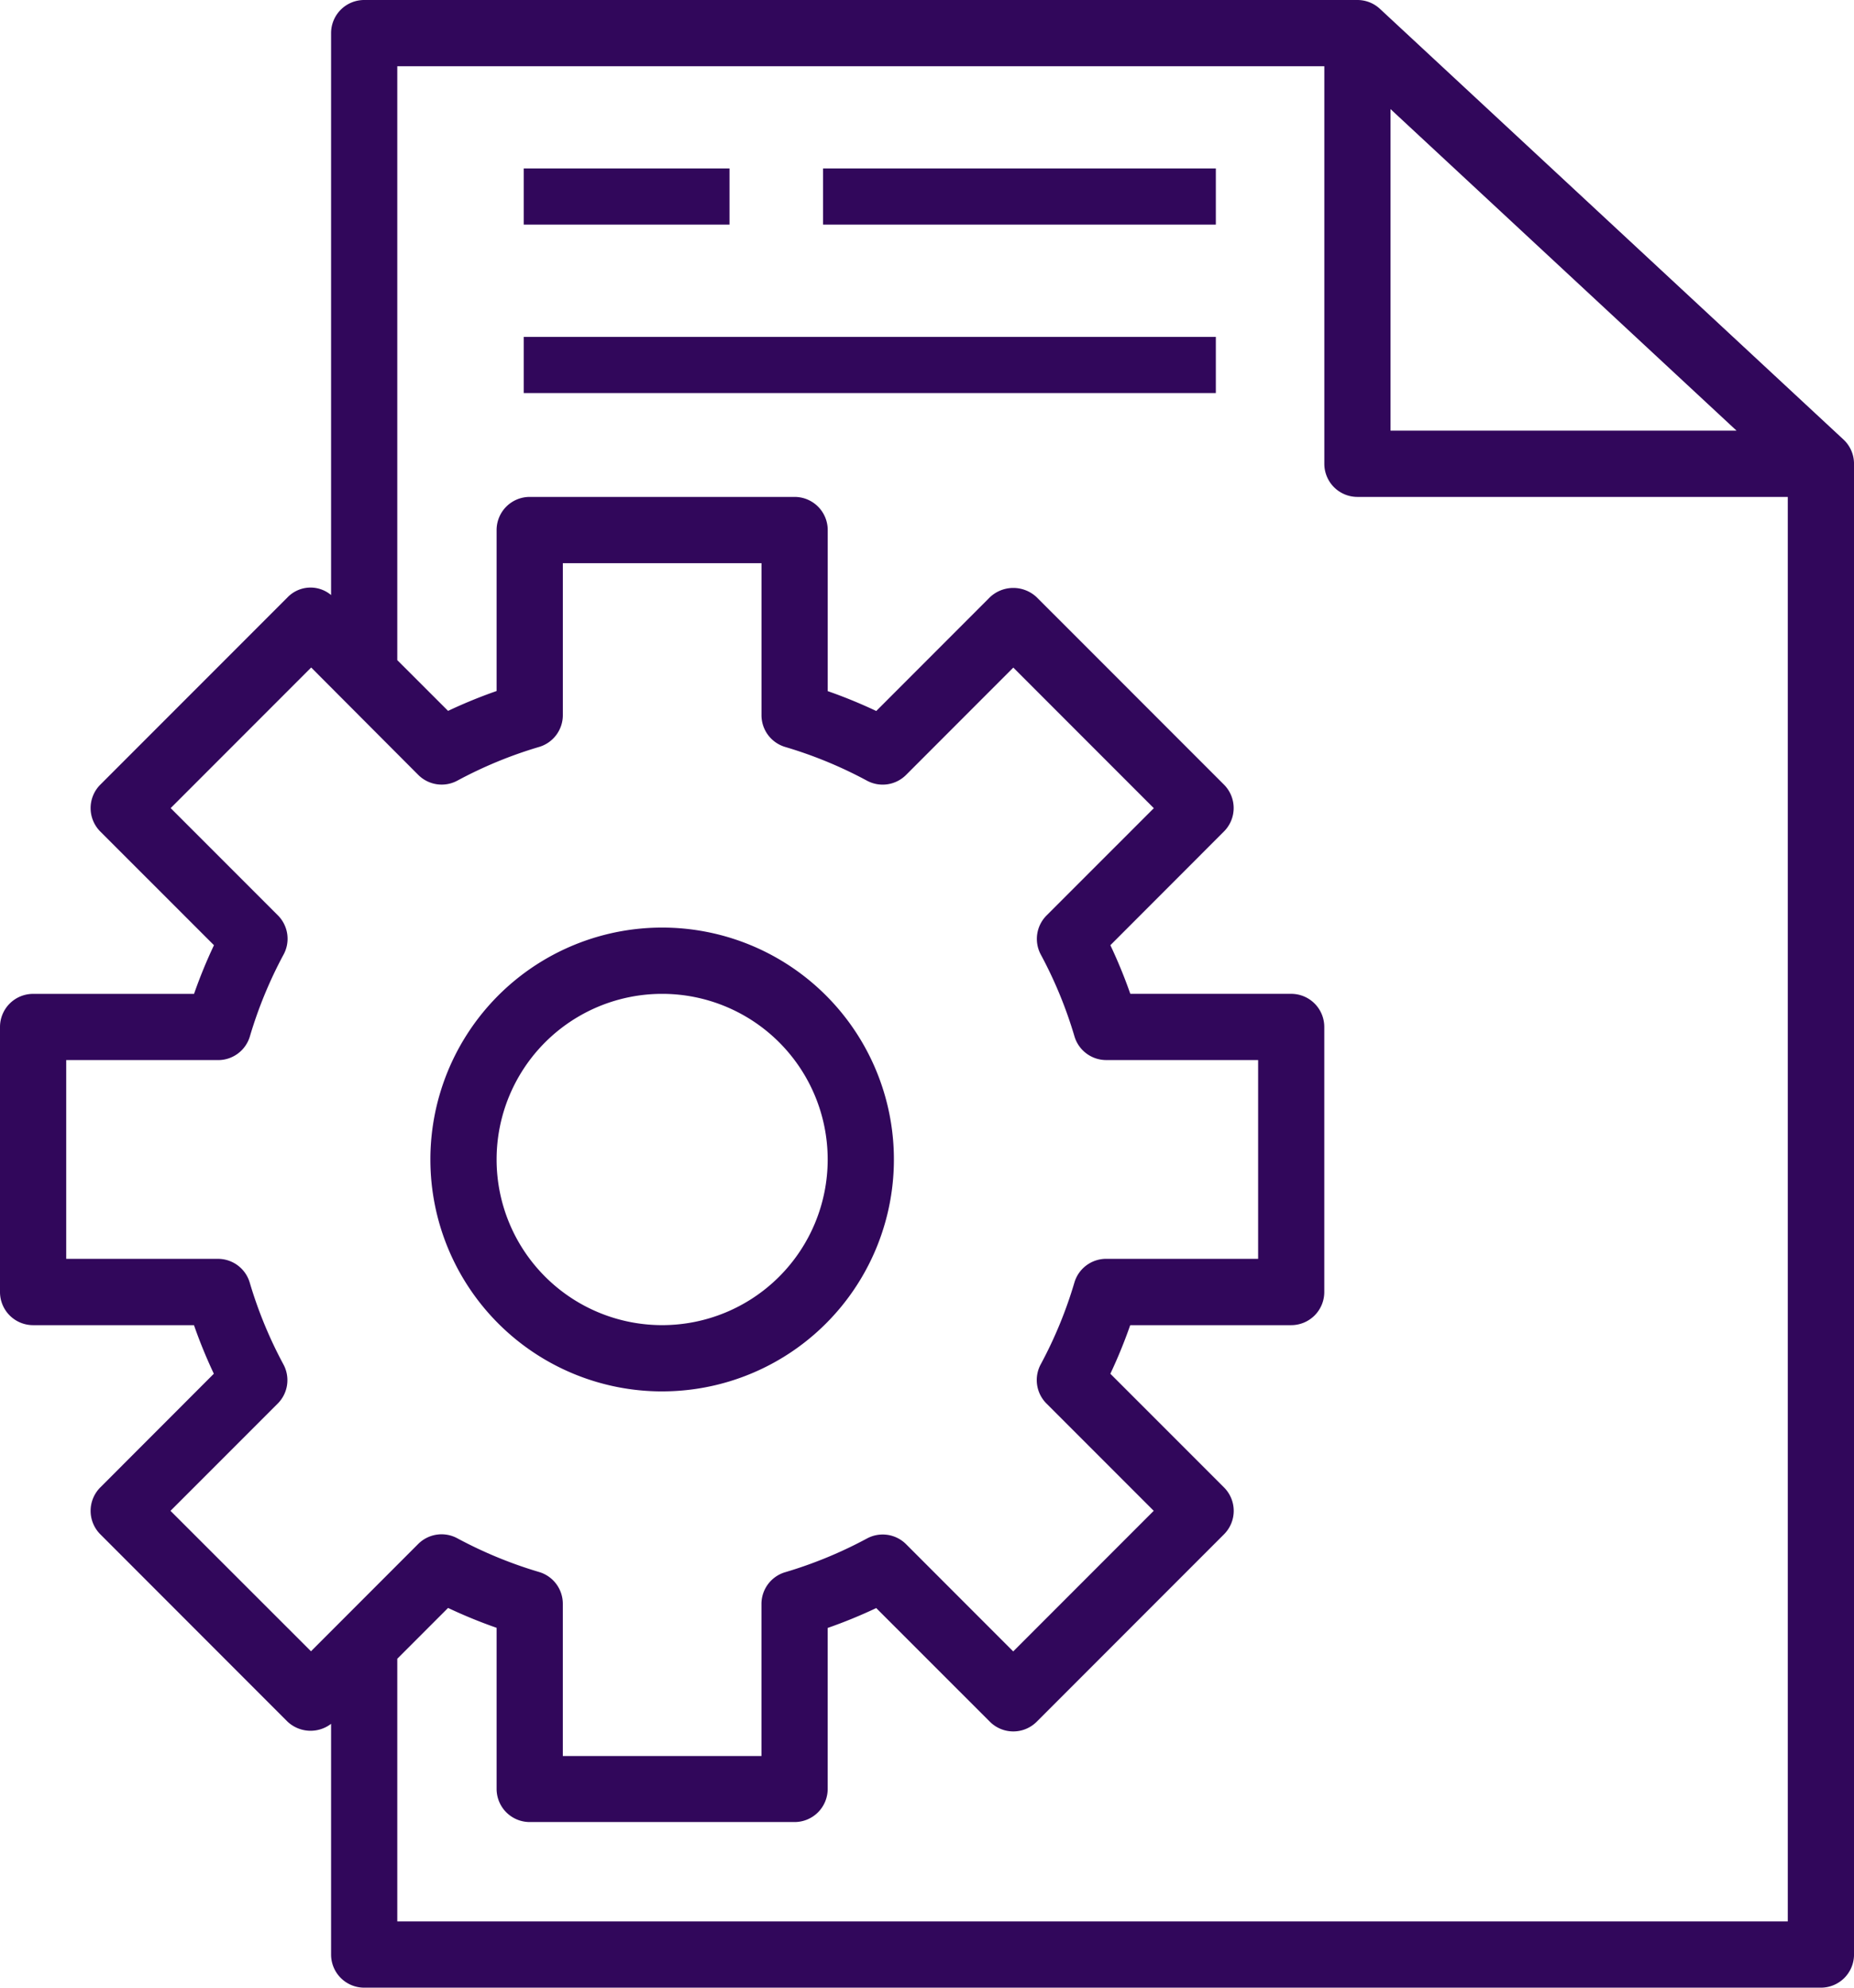
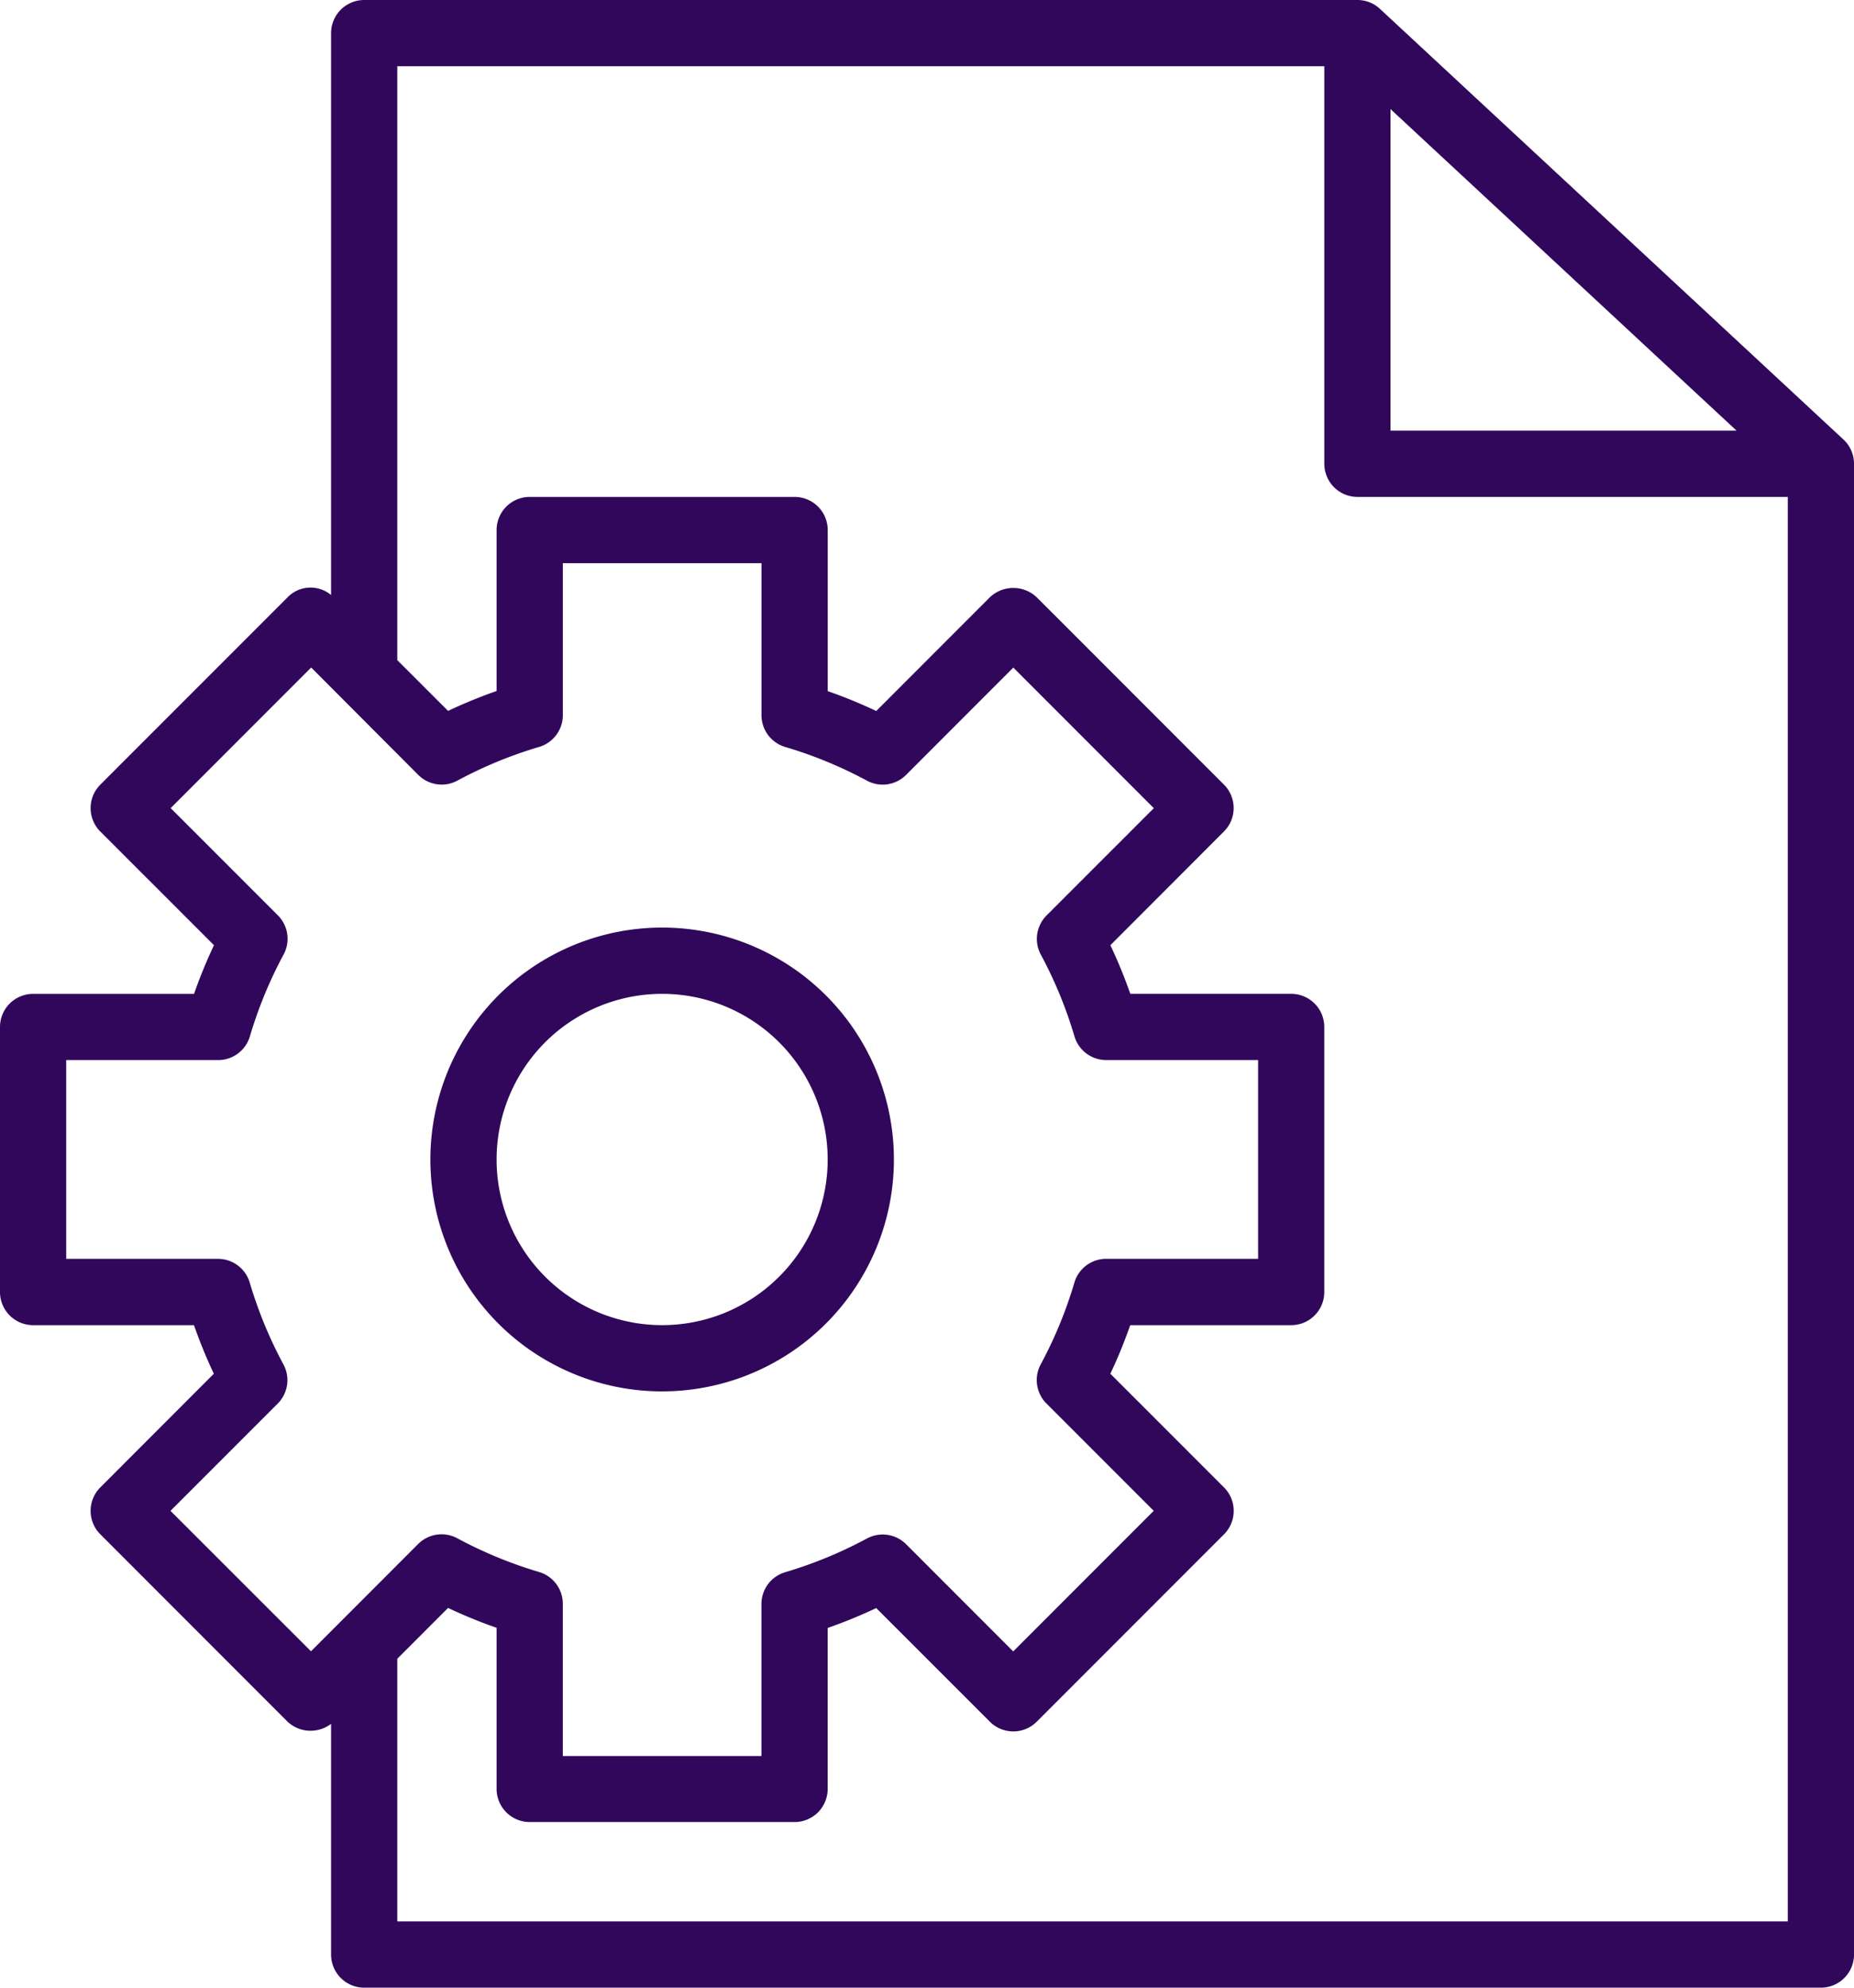
<svg xmlns="http://www.w3.org/2000/svg" width="99.117" height="106.197" viewBox="0 0 99.117 106.197">
  <g id="management_2_" data-name="management (2)" transform="translate(-4 -2)">
    <path id="Path_2655" data-name="Path 2655" d="M102.553,25.482,77.773,2.473A1.77,1.77,0,0,0,76.568,2h-53.1A1.77,1.77,0,0,0,21.7,3.77V33.792a1.708,1.708,0,0,0-2.324.119L9.361,43.925a1.77,1.77,0,0,0,0,2.5L15.439,52.5A26.575,26.575,0,0,0,14.374,55.1H5.77A1.77,1.77,0,0,0,4,56.868v14.16A1.77,1.77,0,0,0,5.77,72.8h8.6a26.575,26.575,0,0,0,1.062,2.595L9.361,81.471a1.77,1.77,0,0,0,0,2.5L19.376,93.988A1.805,1.805,0,0,0,21.7,94.1v12.326a1.77,1.77,0,0,0,1.77,1.77h77.878a1.77,1.77,0,0,0,1.77-1.77V26.779A1.77,1.77,0,0,0,102.553,25.482ZM78.338,7.828l18.5,17.181h-18.5ZM13.115,82.72l5.735-5.733a1.77,1.77,0,0,0,.3-2.094,22.983,22.983,0,0,1-1.8-4.37,1.77,1.77,0,0,0-1.7-1.266H7.54V58.638h8.119a1.77,1.77,0,0,0,1.7-1.266,22.983,22.983,0,0,1,1.8-4.37,1.77,1.77,0,0,0-.3-2.094l-5.735-5.733,7.512-7.512L26.36,43.4a1.77,1.77,0,0,0,2.094.306,22.873,22.873,0,0,1,4.37-1.8,1.77,1.77,0,0,0,1.266-1.7V32.089h10.62v8.119a1.77,1.77,0,0,0,1.266,1.7,22.873,22.873,0,0,1,4.37,1.8,1.77,1.77,0,0,0,2.094-.306l5.733-5.735,7.512,7.512-5.735,5.733A1.77,1.77,0,0,0,59.642,53a22.873,22.873,0,0,1,1.8,4.37,1.77,1.77,0,0,0,1.7,1.266h8.119v10.62H63.139a1.77,1.77,0,0,0-1.7,1.266,22.874,22.874,0,0,1-1.8,4.37,1.77,1.77,0,0,0,.306,2.094l5.735,5.733-7.512,7.512L52.438,84.5a1.77,1.77,0,0,0-2.094-.3,22.983,22.983,0,0,1-4.37,1.8,1.77,1.77,0,0,0-1.266,1.7v8.119H34.089V87.689a1.77,1.77,0,0,0-1.266-1.7,22.983,22.983,0,0,1-4.37-1.8,1.77,1.77,0,0,0-2.094.3l-5.733,5.735Zm12.124,21.937V90.623l2.715-2.715a26.576,26.576,0,0,0,2.595,1.062v8.607a1.77,1.77,0,0,0,1.77,1.77h14.16a1.77,1.77,0,0,0,1.77-1.77v-8.6a26.573,26.573,0,0,0,2.595-1.062l6.078,6.074a1.77,1.77,0,0,0,2.5,0L69.439,83.972a1.77,1.77,0,0,0,0-2.5l-6.078-6.076A26.574,26.574,0,0,0,64.423,72.8h8.605a1.77,1.77,0,0,0,1.77-1.77V56.868a1.77,1.77,0,0,0-1.77-1.77h-8.6A26.572,26.572,0,0,0,63.362,52.5l6.074-6.078a1.77,1.77,0,0,0,0-2.5L59.422,33.909a1.821,1.821,0,0,0-2.5,0l-6.076,6.078a26.575,26.575,0,0,0-2.595-1.062V30.319a1.77,1.77,0,0,0-1.77-1.77H32.319a1.77,1.77,0,0,0-1.77,1.77v8.6a26.575,26.575,0,0,0-2.595,1.062l-2.715-2.712V5.54H74.8V26.779a1.77,1.77,0,0,0,1.77,1.77H99.577v76.108Z" transform="translate(0 0)" fill="#31075b" />
    <path id="Path_2656" data-name="Path 2656" d="M29.39,54.779A12.39,12.39,0,1,0,17,42.39a12.39,12.39,0,0,0,12.39,12.39Zm0-21.239a8.85,8.85,0,1,1-8.85,8.85A8.85,8.85,0,0,1,29.39,33.54Z" transform="translate(10.009 21.559)" fill="#31075b" />
-     <rect id="Rectangle_1032" data-name="Rectangle 1032" width="11" height="3" transform="translate(32 11)" fill="#31075b" />
-     <rect id="Rectangle_1033" data-name="Rectangle 1033" width="21" height="3" transform="translate(48 11)" fill="#31075b" />
-     <rect id="Rectangle_1034" data-name="Rectangle 1034" width="37" height="3" transform="translate(32 20)" fill="#31075b" />
  </g>
</svg>